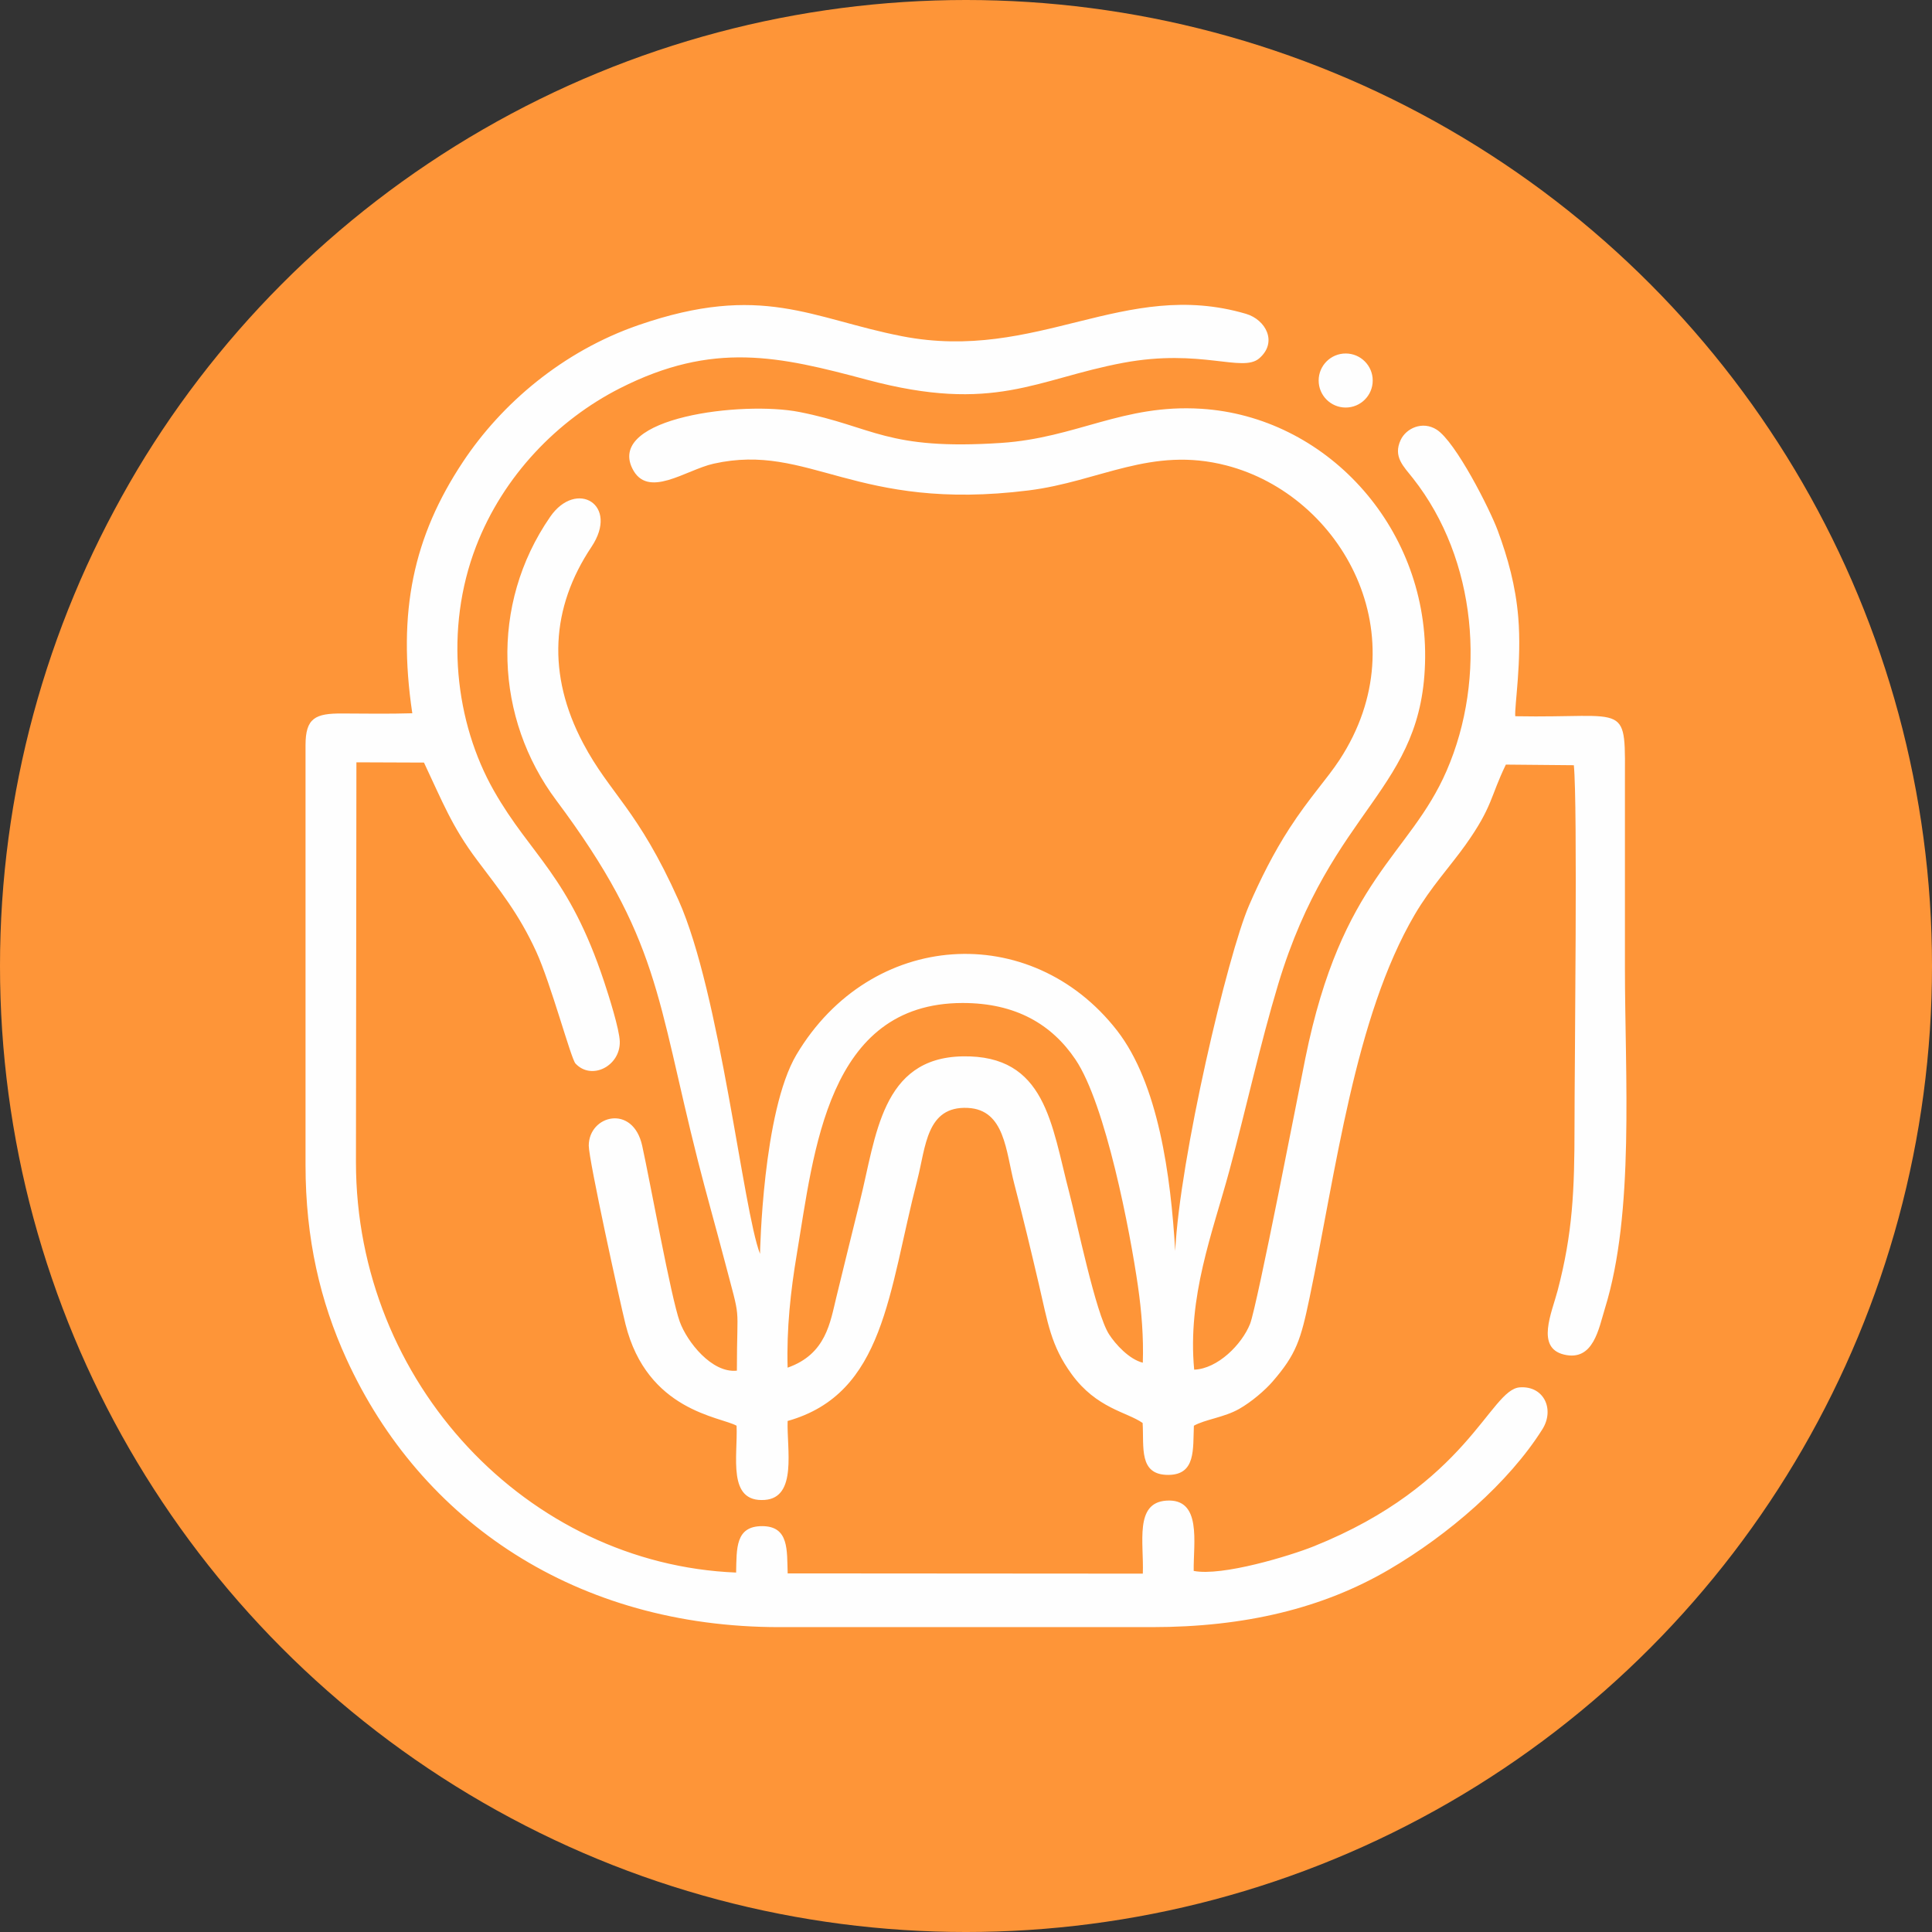
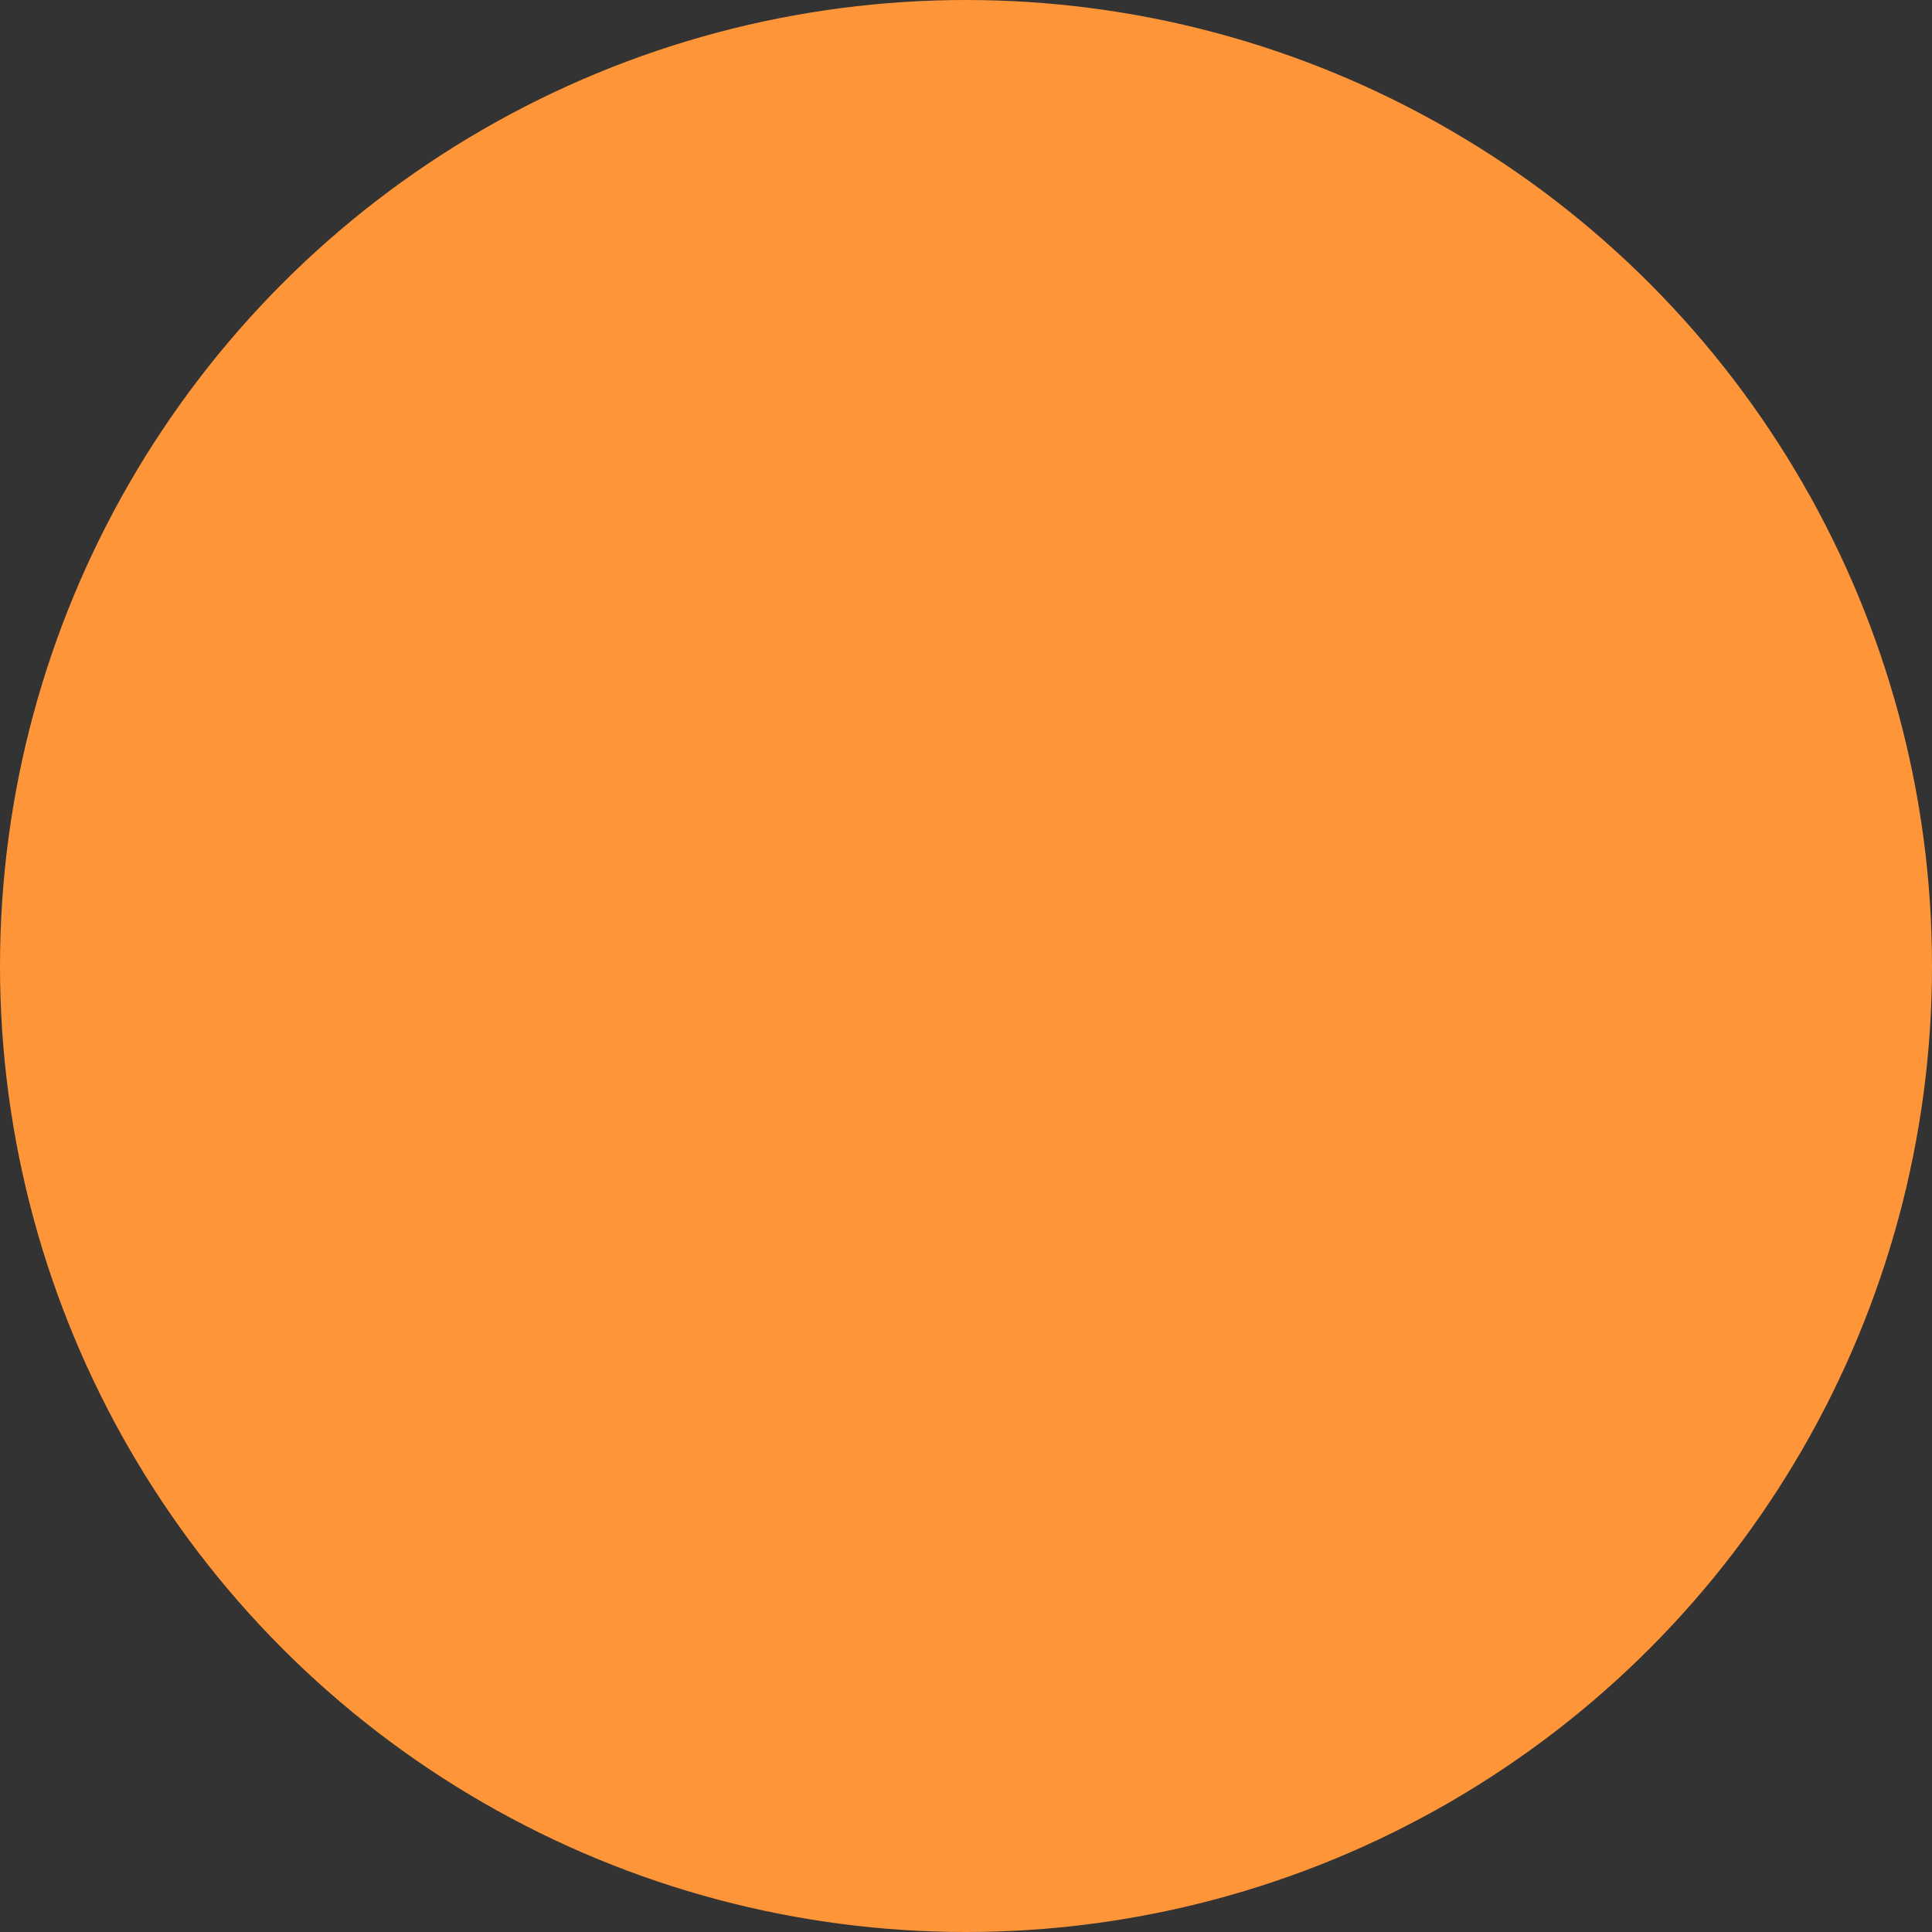
<svg xmlns="http://www.w3.org/2000/svg" xml:space="preserve" width="650px" height="650px" version="1.1" style="shape-rendering:geometricPrecision; text-rendering:geometricPrecision; image-rendering:optimizeQuality; fill-rule:evenodd; clip-rule:evenodd" viewBox="0 0 239239 239239">
  <rect x="0" y="0" width="239239" height="239239" fill="#333333" stroke="none" />
  <defs>
    <style type="text/css"> .fil1 {fill:#FEFEFE} .fil0 {fill:#FE9538} </style>
  </defs>
  <g id="Слой_x0020_1">
    <circle class="fil0" cx="119620" cy="119620" r="119620" />
-     <path class="fil1" d="M97529 169358c-133,-4838 369,-9476 1140,-14062 2135,-12708 3747,-31069 20511,-31095 6626,-10 11080,2673 13993,6993 3753,5565 6771,21343 7735,28040 459,3187 710,6367 606,9509 -1678,-413 -3377,-2267 -4186,-3525 -1654,-2574 -3987,-13972 -4920,-17524 -2221,-8458 -2889,-17086 -13231,-16885 -10046,193 -10686,9909 -12677,17874 -1006,4023 -1928,7866 -2928,11918 -769,3120 -1257,7079 -6044,8757zm69107 -125586c1848,0 3347,1498 3347,3347 0,1849 -1498,3347 -3347,3347 -1849,0 -3347,-1498 -3347,-3347 0,-1848 1498,-3347 3347,-3347zm-114135 50660c2297,4860 3458,7919 6573,12070 2817,3753 5165,6622 7329,11344 1815,3962 4301,13250 4857,13848 1991,2142 5560,313 5487,-2716 -36,-1509 -1376,-5720 -1922,-7365 -4402,-13277 -9063,-15611 -13658,-23681 -4797,-8426 -6179,-19991 -2214,-30281 3382,-8777 10131,-15663 17780,-19555 11580,-5890 19761,-3977 30633,-1070 15803,4225 20933,-87 31742,-2103 9601,-1791 14731,1245 16817,-545 2322,-1994 815,-4796 -1636,-5517 -15077,-4430 -25829,6028 -42585,2774 -11224,-2181 -17325,-6676 -32659,-1371 -9382,3246 -16951,9731 -21733,16951 -6102,9213 -8135,18500 -6258,31109 -2874,87 -5808,40 -8686,27 -3299,-14 -4535,538 -4535,3915l0 51994c0,9180 1839,16938 5045,23971 9248,20283 28603,33256 53623,33256l46133 0c11515,0 21184,-2329 29381,-7135 7369,-4320 14794,-10726 18976,-17365 1535,-2437 222,-5400 -2793,-5192 -3706,255 -6396,12030 -25556,19701 -2877,1152 -11321,3731 -14828,3030 -52,-3460 1055,-9036 -3424,-8701 -3915,293 -2736,5182 -2875,9038l-43979 -30c-100,-2830 198,-5850 -3159,-5851 -3323,-1 -3157,2753 -3224,5747 -25802,-1044 -47072,-23445 -47076,-50810l56 -49522 8368 32zm135135 -5742c-123,-1123 827,-6866 367,-12278 -328,-3874 -1275,-7296 -2538,-10712 -979,-2649 -5203,-10989 -7561,-12497 -1751,-1119 -3783,-177 -4462,1282 -962,2072 358,3260 1529,4747 7918,10053 9152,24726 4160,36217 -4591,10570 -12969,13281 -17492,35597 -691,3407 -5975,30700 -6843,32887 -1009,2539 -4000,5561 -6920,5672 -853,-9057 2274,-16946 4355,-24636 2056,-7601 3800,-15633 6042,-23072 6689,-22188 18060,-23924 18202,-40502 140,-16384 -12422,-29822 -27731,-30777 -9696,-606 -15429,3614 -24791,4230 -14230,936 -15761,-2020 -24959,-3831 -7060,-1390 -23770,661 -20704,6972 1882,3874 6621,198 10084,-573 11893,-2648 17470,6003 38997,3312 8806,-1101 15173,-5508 24495,-3091 14336,3717 24000,21191 14009,36455 -1545,2362 -3736,4677 -6187,8460 -1993,3077 -3612,6320 -5018,9563 -2660,6142 -8577,31310 -9144,42792 -548,-9330 -2084,-20738 -7224,-27325 -10648,-13640 -30463,-12439 -39665,2997 -4213,7076 -4522,24683 -4522,24683 -2095,-5351 -4921,-32248 -10094,-43800 -5047,-11272 -8480,-13124 -11814,-19432 -4495,-8505 -3986,-16792 1028,-24298 3511,-5255 -1875,-8414 -5104,-3739 -7543,10918 -6809,24998 742,35098 12805,17128 12424,24419 17559,44691 982,3873 2224,8251 3264,12218 2148,8195 1552,4820 1552,13728 -3106,333 -6173,-3580 -7073,-6062 -1092,-3013 -3660,-17295 -4653,-21793 -1147,-5190 -6605,-3795 -6616,-10 -5,1746 3857,19345 4549,22112 2692,10776 11763,11443 13755,12572 166,3778 -1193,9526 3493,9188 4039,-292 2714,-6311 2829,-9775 12037,-3397 12473,-15995 16062,-29863 1052,-4066 1104,-9163 6258,-8904 4595,231 4694,5375 5745,9399 1102,4218 2084,8330 3045,12440 1118,4785 1474,7575 4059,11130 3101,4262 6844,4675 8791,6045 182,2989 -519,6444 3179,6430 3431,-13 3041,-3193 3168,-6091 1416,-790 3754,-1026 5604,-2078 1553,-883 3215,-2324 4127,-3374 2947,-3395 3501,-5171 4586,-10355 3288,-15706 5576,-34748 13018,-47462 1999,-3415 4435,-6028 6301,-8655 3381,-4756 3042,-5913 4996,-9942l8418 77c483,4821 83,37022 83,44748 0,7888 -227,13204 -2090,20301 -727,2770 -2722,7080 787,7930 3659,886 4305,-3250 5065,-5697 3693,-11887 2481,-28736 2481,-42244 0,-7476 0,-14952 0,-22429 0,-10765 755,-8401 -13581,-8675z" />
  </g>
</svg>